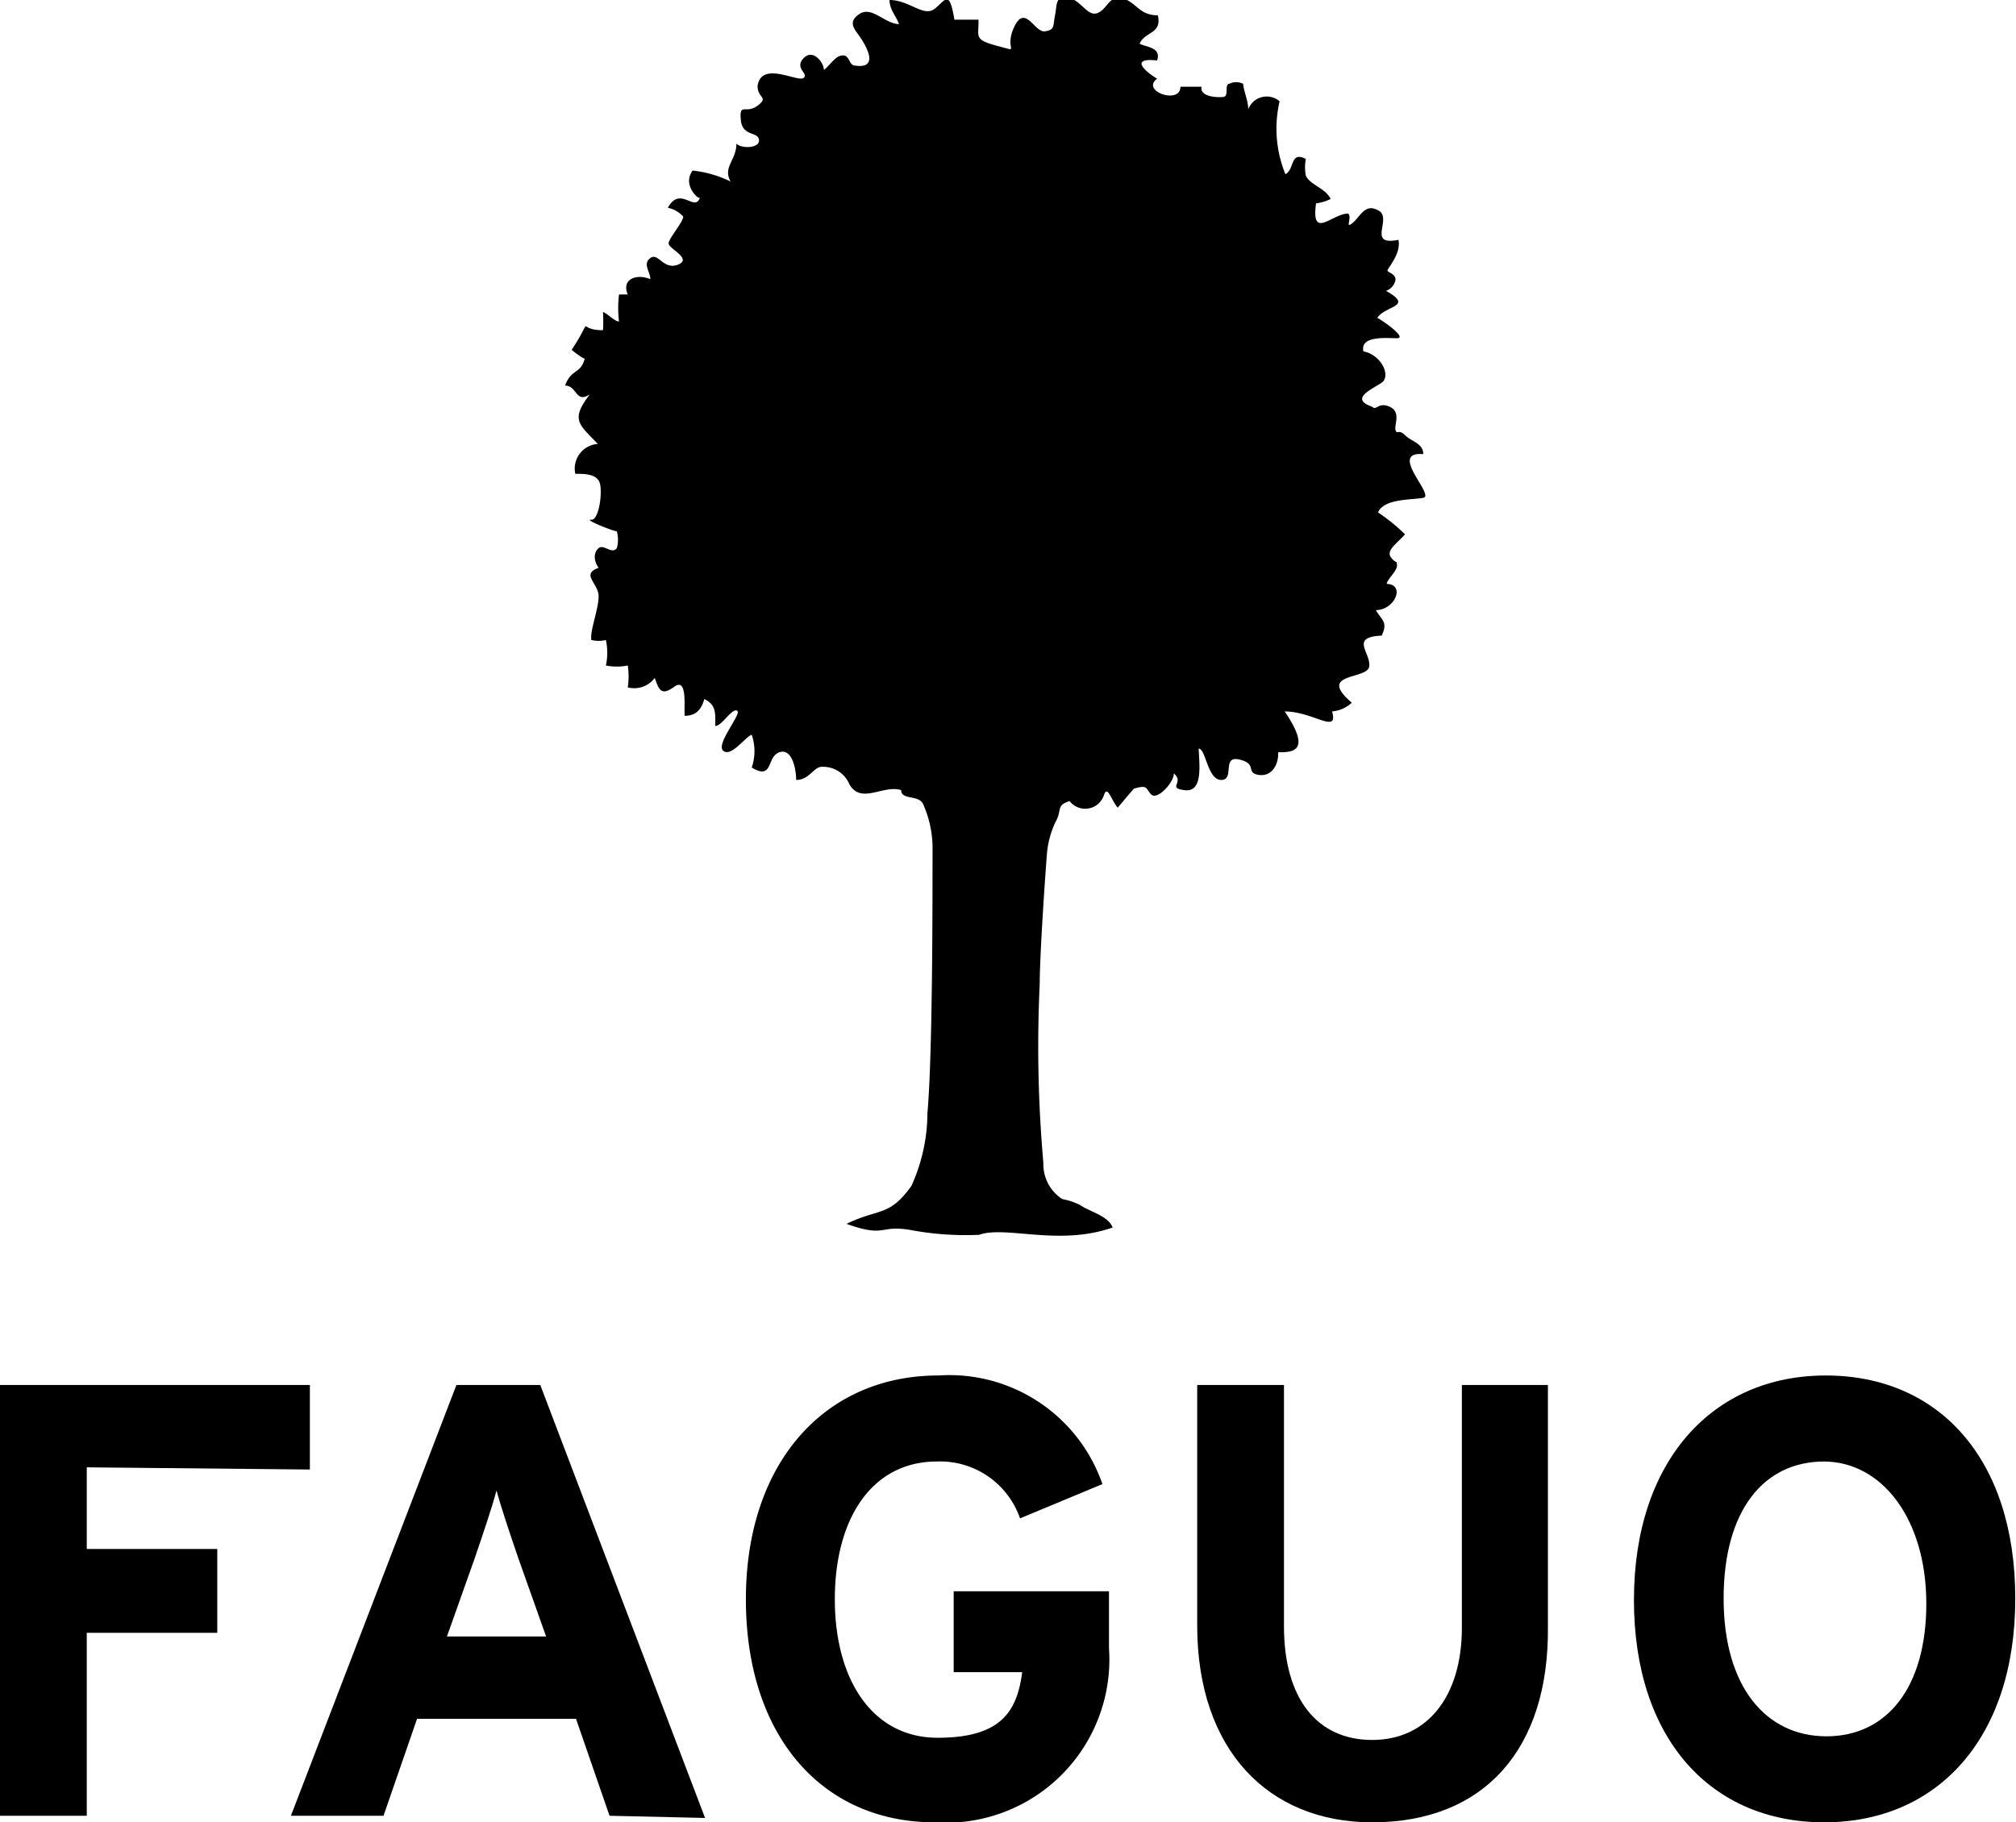
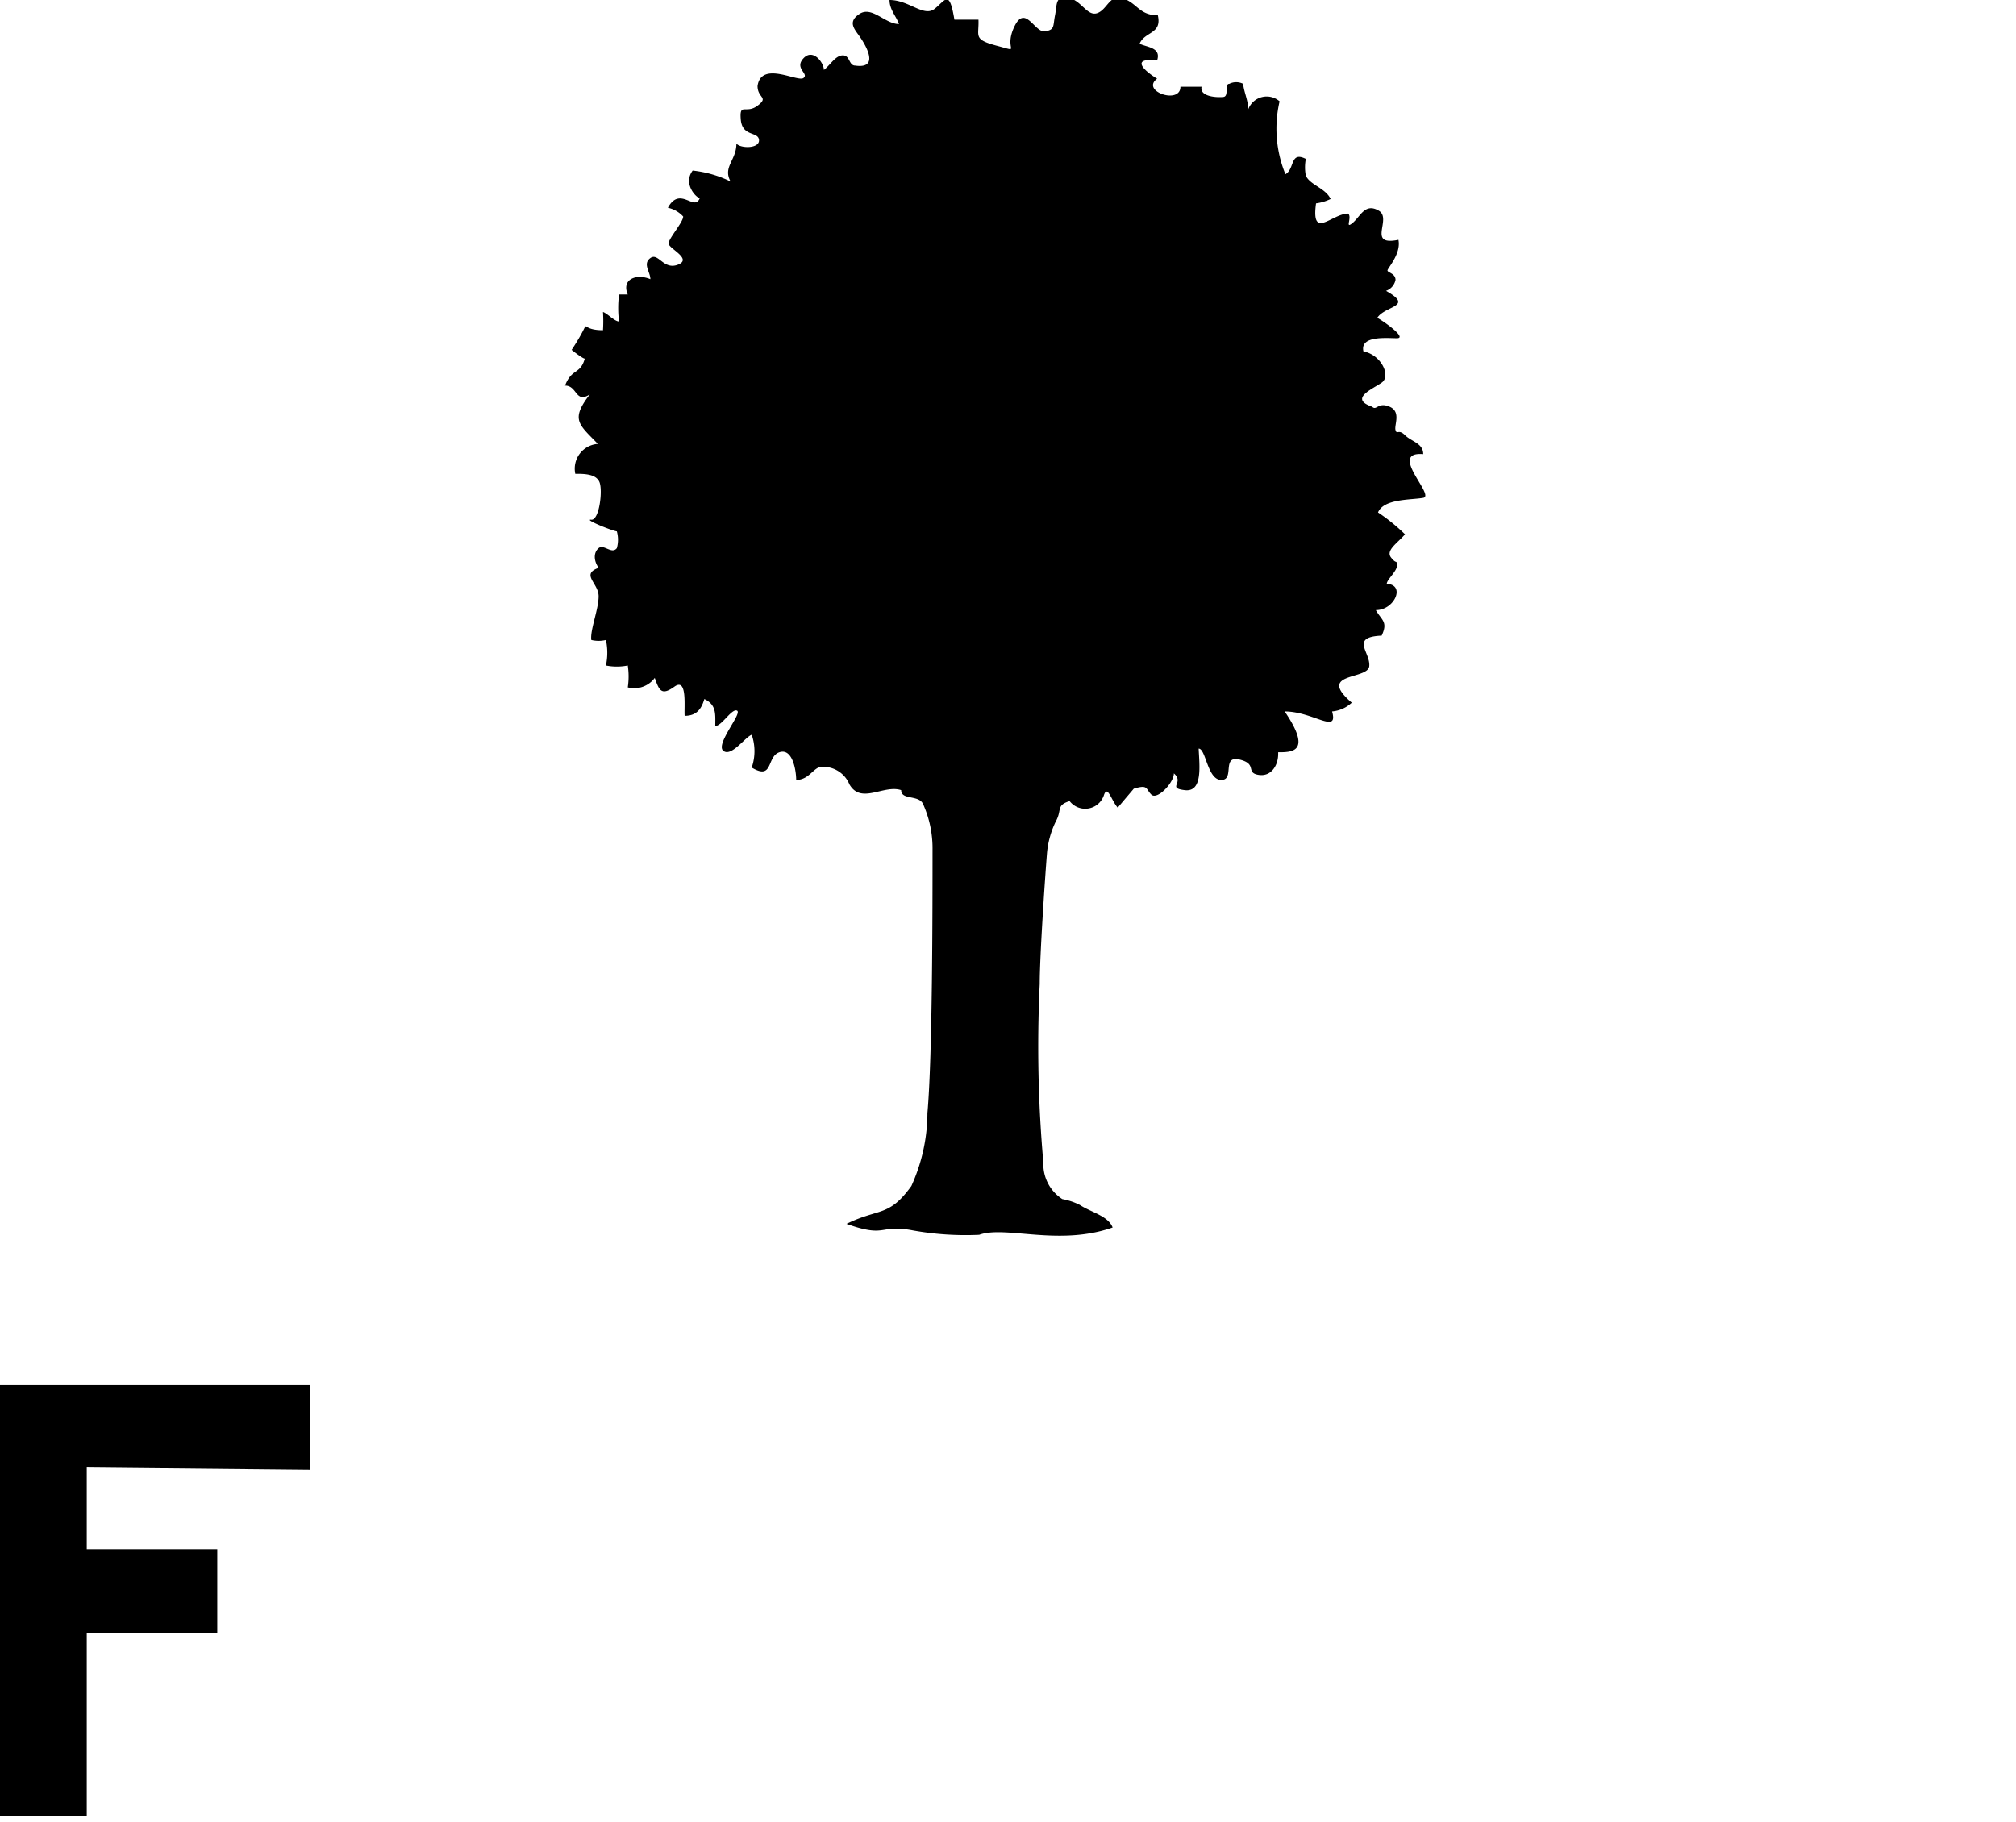
<svg xmlns="http://www.w3.org/2000/svg" id="Calque_1" data-name="Calque 1" viewBox="0 0 27.65 25">
  <defs>
    <style>.cls-1{fill-rule:evenodd;}</style>
  </defs>
  <path d="M2.37,20.13v1.12H4.16V22.4H2.37v2.51H1.18V19H5.43v1.16Z" transform="translate(-1.18 0)" />
-   <path d="M9.54,24.91l-.46-1.33H6.9l-.46,1.33H5.17L7.44,19H8.59l2.26,5.94ZM8.29,21.38c-.12-.35-.24-.71-.3-.93-.06.22-.18.58-.3.93l-.38,1.07H8.67Z" transform="translate(-1.18 0)" />
-   <path d="M14,25c-1.55,0-2.59-1.19-2.59-3.06s1.08-3.07,2.64-3.07a2.22,2.22,0,0,1,2.25,1.49l-1.13.47a1.16,1.16,0,0,0-1.14-.78c-.89,0-1.4.78-1.4,1.89s.52,1.9,1.41,1.9,1.09-.38,1.16-.9h-.94V21.83h2.13v.78A2.24,2.24,0,0,1,14,25Z" transform="translate(-1.18 0)" />
-   <path d="M20,25c-1.43,0-2.4-1-2.4-2.7V19h1.19v3.31c0,1,.46,1.56,1.21,1.56s1.23-.59,1.23-1.54V19h1.18v3.31C22.43,24,21.53,25,20,25Z" transform="translate(-1.18 0)" />
-   <path d="M26.2,25c-1.55,0-2.61-1.14-2.61-3.05s1.08-3.08,2.63-3.08,2.6,1.14,2.6,3.06S27.75,25,26.2,25Zm0-4.95c-.83,0-1.38.67-1.38,1.88s.58,1.89,1.41,1.89S27.6,23.15,27.6,22,27,20.05,26.19,20.05Z" transform="translate(-1.18 0)" />
  <path class="cls-1" d="M15.75,16.45a.57.57,0,0,1-.26-.5,18.06,18.06,0,0,1-.05-2.45c0-.38.07-1.42.1-1.8a1.25,1.25,0,0,1,.12-.43c.09-.16,0-.22.19-.28a.27.27,0,0,0,.47-.08c.05-.15.1.07.19.17.27-.32,0,0,.22-.26.2-.06.16,0,.24.08s.31-.16.31-.29c.15.13-.1.2.15.23s.2-.34.19-.57c.1,0,.12.43.31.43s0-.34.25-.28.08.18.26.21.28-.14.27-.31c.19,0,.47,0,.09-.56.39,0,.74.32.65,0a.45.45,0,0,0,.27-.12c-.49-.42.22-.31.24-.5s-.27-.4.17-.42c.09-.19,0-.21-.08-.35.26,0,.41-.35.15-.36,0-.06.15-.18.14-.26s0,0-.08-.1.09-.2.19-.32a2.56,2.56,0,0,0-.37-.3c.08-.19.45-.17.62-.2s-.49-.64,0-.6c0-.15-.16-.17-.25-.26s-.11,0-.13-.07.08-.25-.08-.32-.18.06-.24,0c-.32-.11,0-.24.13-.33s0-.38-.25-.43c-.05-.22.32-.18.46-.18s-.16-.22-.27-.28c.11-.17.51-.15.12-.37a.2.2,0,0,0,.13-.15c0-.09-.11-.1-.11-.13s.19-.23.15-.42c-.44.09-.08-.29-.27-.4s-.25.08-.36.17,0-.08-.06-.13c-.22,0-.51.37-.44-.14a.66.66,0,0,0,.2-.06c-.07-.15-.28-.19-.34-.32a.6.6,0,0,1,0-.23c-.22-.11-.15.14-.28.21a1.65,1.65,0,0,1-.08-1,.27.27,0,0,0-.43.11c0-.12-.06-.24-.07-.35a.21.21,0,0,0-.19,0c-.07,0,0,.17-.08.18s-.33,0-.3-.14l-.29,0c0,.25-.55.06-.32-.11-.21-.13-.35-.29,0-.25.06-.18-.14-.18-.24-.23.07-.17.31-.13.25-.39-.25,0-.28-.16-.47-.23s-.22.15-.36.2-.22-.18-.4-.21-.15.09-.18.24,0,.2-.14.22-.27-.38-.42-.06.11.35-.23.26S14.61.5,14.6.27l-.33,0C14.2-.15,14.15,0,14,.12S13.65,0,13.38,0c0,.13.09.22.13.33-.19,0-.37-.25-.54-.14s-.07.21,0,.31.29.45-.06.4c-.09,0-.07-.14-.17-.14s-.17.13-.26.2c0-.1-.15-.3-.28-.16s.08.21,0,.27-.58-.24-.63.11c0,.17.16.15,0,.27s-.25-.05-.23.19.24.16.25.28-.25.12-.31.05c0,.23-.19.32-.08.52a1.56,1.56,0,0,0-.52-.15c-.15.2.09.41.1.37-.07.21-.27-.17-.44.14a.4.4,0,0,1,.21.12c0,.08-.2.3-.2.37s.33.21.13.29-.27-.17-.38-.09,0,.19,0,.29c-.19-.08-.4,0-.31.21l-.12,0a1.53,1.53,0,0,0,0,.37c-.06,0-.16-.11-.22-.13a2,2,0,0,1,0,.25c-.39,0-.1-.23-.43.27,0,0,.15.12.18.12-.06.22-.18.13-.27.37.17,0,.14.25.34.12-.27.35-.15.41.11.68a.34.34,0,0,0-.31.41c.12,0,.28,0,.33.11s0,.53-.11.52.25.14.35.16a.43.43,0,0,1,0,.23c-.07.09-.18-.06-.25,0s-.07.17,0,.27c-.25.09,0,.21,0,.39s-.12.47-.1.6a.43.43,0,0,0,.2,0,.83.83,0,0,1,0,.35.77.77,0,0,0,.3,0,1,1,0,0,1,0,.3.35.35,0,0,0,.37-.13c.06.17.09.25.27.12s.13.28.14.4c.16,0,.23-.09.27-.23.17.08.15.21.15.37.09,0,.23-.25.3-.21s-.3.46-.19.55.3-.19.39-.22a.69.69,0,0,1,0,.45c.3.18.2-.15.38-.21s.23.25.23.38c.18,0,.24-.18.35-.18a.39.39,0,0,1,.38.24c.16.28.47,0,.71.08,0,.14.24.06.3.19a1.48,1.48,0,0,1,.13.63c0,.8,0,2.82-.07,3.61a2.44,2.44,0,0,1-.22,1c-.31.43-.44.3-.89.52v0c.56.2.44,0,.91.09a4.09,4.09,0,0,0,.91.06c.36-.13,1.09.16,1.83-.1-.06-.16-.3-.21-.45-.31A.89.89,0,0,0,15.75,16.45Z" transform="translate(-1.18 0)" />
</svg>